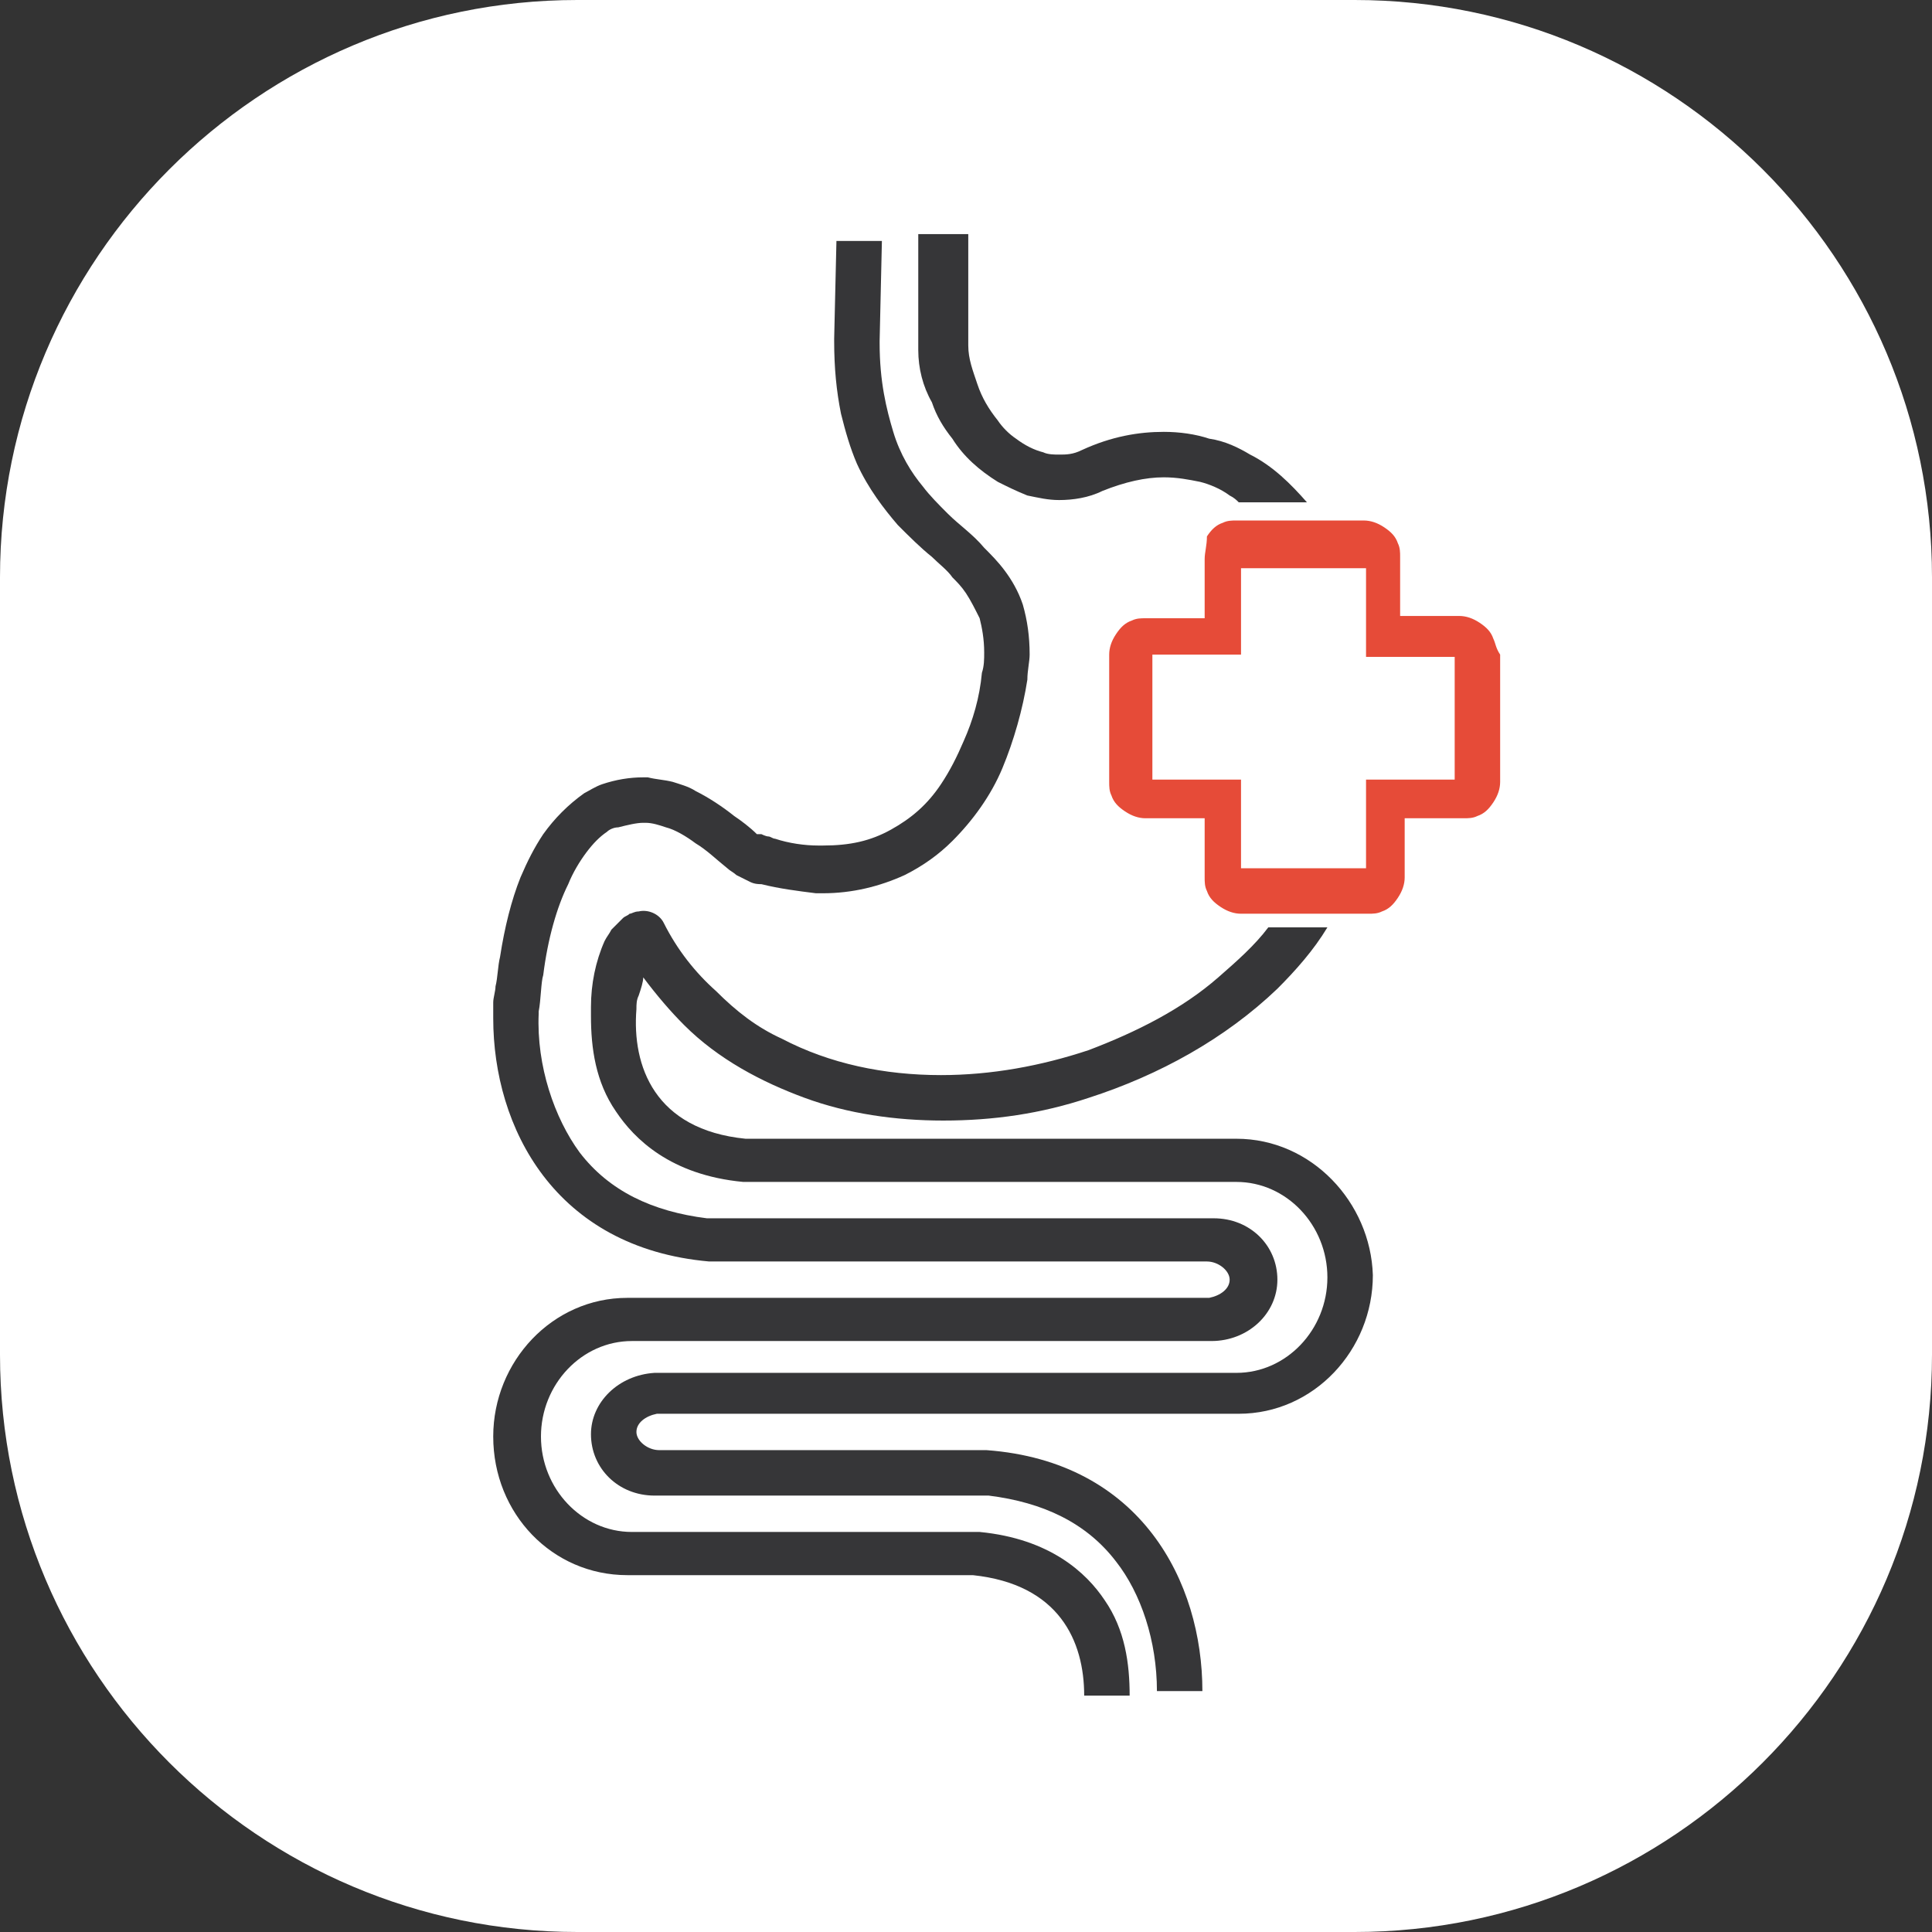
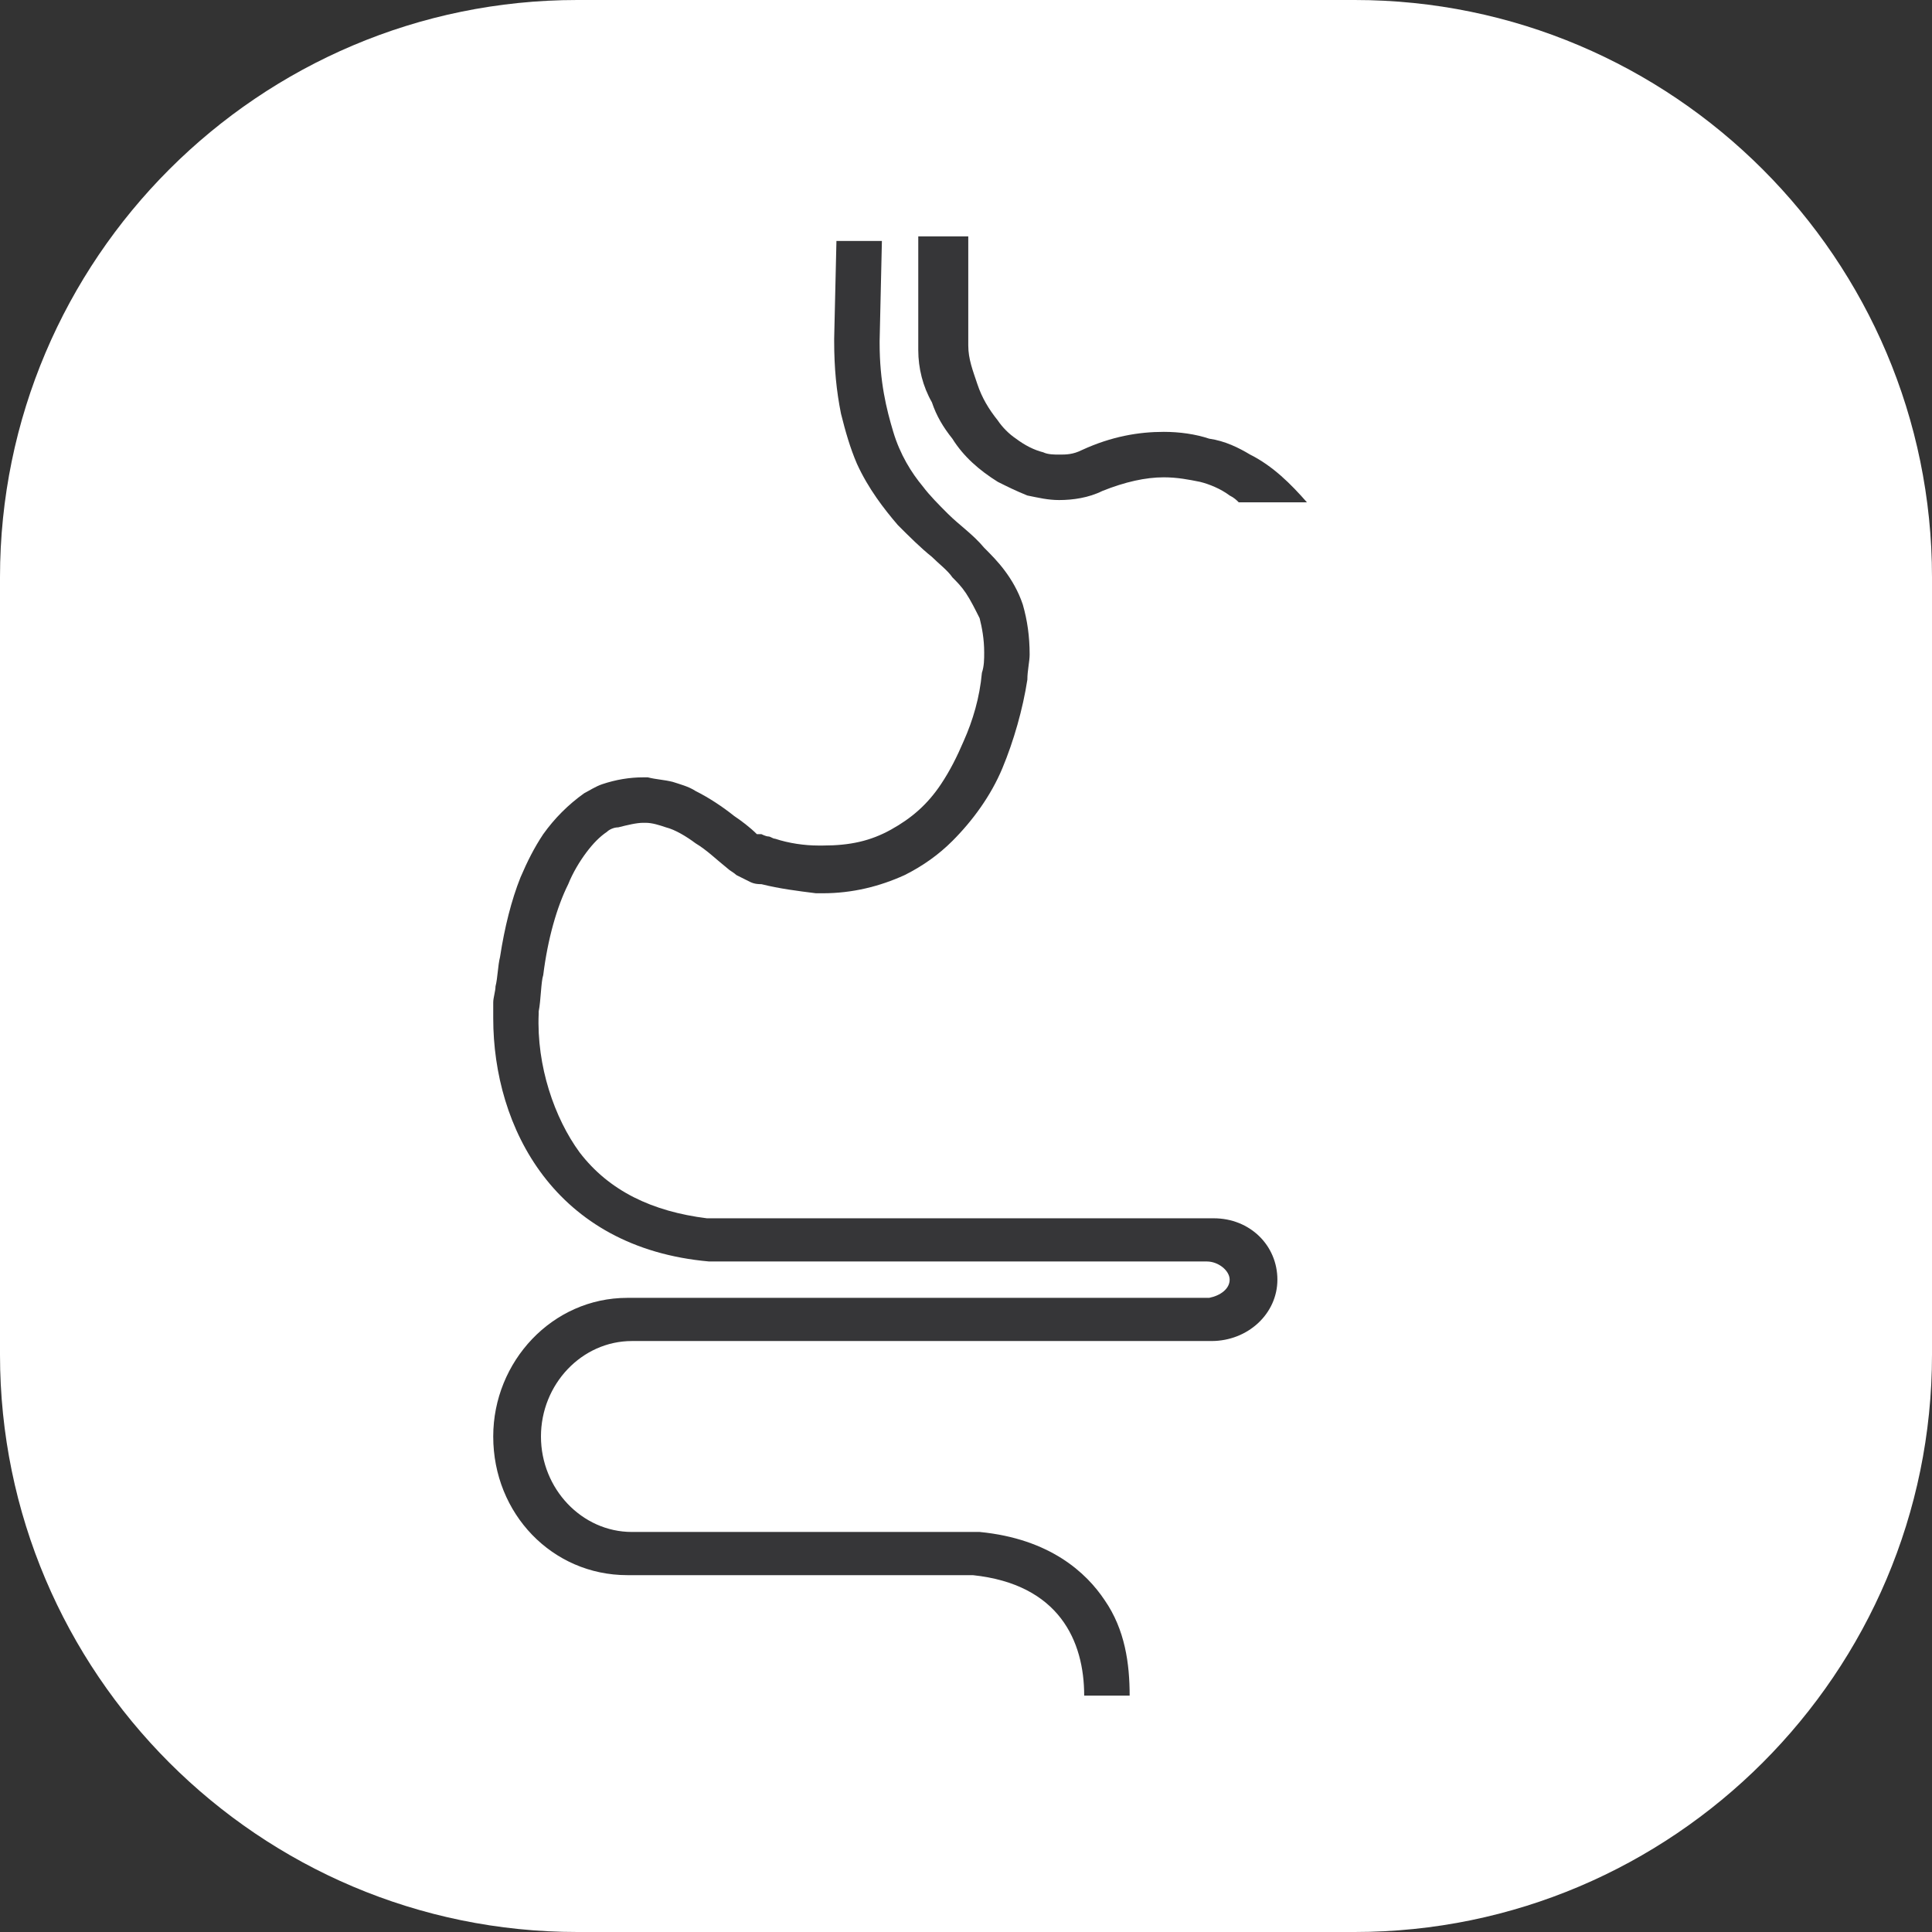
<svg xmlns="http://www.w3.org/2000/svg" version="1.1" id="Слой_1" x="0px" y="0px" viewBox="0 0 85 85" style="enable-background:new 0 0 85 85;" xml:space="preserve">
  <rect x="0" y="0" width="85" height="85" fill="#333333" stroke="none" />
  <style type="text/css">
	.st0{fill:#FFFFFF;}
	.st1{fill:none;stroke:#363638;stroke-width:2;stroke-miterlimit:10;}
	.st2{fill:none;stroke:#E64B38;stroke-width:2;stroke-linecap:round;stroke-linejoin:round;stroke-miterlimit:10;}
	.st3{fill-rule:evenodd;clip-rule:evenodd;fill:#363638;}
	.st4{fill:#542E2D;}
	.st5{fill:#E64B38;}
	.st6{fill:#363638;}
	.st7{fill:#D97B7C;}
	.st8{fill:none;stroke:#E64B38;stroke-width:2;stroke-miterlimit:10;}
	.st9{fill:none;stroke:#363638;stroke-width:2;stroke-linecap:round;stroke-linejoin:round;}
	.st10{fill:#8A3C8F;}
	.st11{fill:none;stroke:#8A3C8F;stroke-width:2;stroke-linecap:round;stroke-linejoin:round;}
	.st12{fill:none;stroke:#191919;stroke-width:2;stroke-linecap:round;stroke-linejoin:round;}
	.st13{fill:#363638;stroke:#363638;stroke-width:0.5;stroke-miterlimit:10;}
	.st14{fill:none;stroke:#333333;stroke-width:2;stroke-linecap:round;stroke-linejoin:round;stroke-miterlimit:10;}
	.st15{fill:#FFFFFF;stroke:#8A3C8F;stroke-width:1.5;stroke-linecap:round;stroke-linejoin:round;stroke-miterlimit:10;}
	.st16{fill:none;stroke:#8A3C8F;stroke-width:1.8;stroke-linecap:round;stroke-linejoin:round;}
	.st17{fill:none;stroke:#363638;stroke-width:1.8;stroke-linecap:round;stroke-linejoin:round;}
	.st18{fill:none;stroke:#8A3C8F;stroke-width:1.8;stroke-linejoin:round;}
	.st19{fill:#FFFFFF;stroke:#8A3C8F;stroke-width:1.8;stroke-linejoin:round;}
	.st20{fill:none;}
	.st21{fill-rule:evenodd;clip-rule:evenodd;fill:#E64B38;}
	.st22{fill:#020203;}
</style>
  <path class="st0" d="M25.4,0h34.2C73.6,0,85,11.4,85,25.4v34.2C85,73.6,73.6,85,59.6,85H25.4C11.4,85,0,73.6,0,59.6V25.4  C0,11.4,11.4,0,25.4,0z" />
  <g>
    <path class="st4" d="M8.5,57.5C8.5,57.5,8.5,57.5,8.5,57.5C8.5,57.5,8.5,57.5,8.5,57.5L8.5,57.5z" />
-     <path class="st5" d="M65.7,28.1c-0.1-0.3-0.3-0.5-0.6-0.7c-0.3-0.2-0.6-0.3-0.9-0.3h-2.3h-0.3v-0.3v-2.3c0-0.2,0-0.4-0.1-0.6   c-0.1-0.3-0.3-0.5-0.6-0.7c-0.3-0.2-0.6-0.3-0.9-0.3h0h-5.6c-0.2,0-0.4,0-0.6,0.1c-0.3,0.1-0.5,0.3-0.7,0.6   C53.1,24,53,24.3,53,24.6v2.3v0.3h-0.3h-2.3c-0.2,0-0.4,0-0.6,0.1c-0.3,0.1-0.5,0.3-0.7,0.6c-0.2,0.3-0.3,0.6-0.3,0.9v5.6   c0,0.2,0,0.4,0.1,0.6c0.1,0.3,0.3,0.5,0.6,0.7c0.3,0.2,0.6,0.3,0.9,0.3h2.3H53v0.3v2.3c0,0.2,0,0.4,0.1,0.6   c0.1,0.3,0.3,0.5,0.6,0.7c0.3,0.2,0.6,0.3,0.9,0.3h5.6c0.2,0,0.4,0,0.6-0.1c0.3-0.1,0.5-0.3,0.7-0.6c0.2-0.3,0.3-0.6,0.3-0.9v-2.3   v-0.3h0.3h2.3c0.2,0,0.4,0,0.6-0.1c0.3-0.1,0.5-0.3,0.7-0.6c0.2-0.3,0.3-0.6,0.3-0.9v-5.6C65.8,28.5,65.8,28.3,65.7,28.1z M64,29.2   V34v0.3h-0.3h-3.6v3.6v0.3h-0.3h-4.9h-0.3v-0.3v-3.6h-3.6h-0.3V34v-4.9v-0.3h0.3h3.6v-3.6V25h0.3h4.9h0.3v0.3v3.6h3.6H64V29.2z" />
-     <path class="st6" d="M40.4,14.7L40.4,14.7l0,0.6l0,0.1c0,0.8,0.2,1.6,0.6,2.3c0.2,0.6,0.5,1.1,0.9,1.6c0.5,0.8,1.2,1.4,2,1.9   c0.4,0.2,0.8,0.4,1.3,0.6c0.5,0.1,0.9,0.2,1.4,0.2c0.6,0,1.3-0.1,1.9-0.4l-0.4-0.9l0.4,0.9c1-0.4,1.9-0.6,2.7-0.6   c0.6,0,1.1,0.1,1.6,0.2c0.4,0.1,0.9,0.3,1.3,0.6c0.2,0.1,0.3,0.2,0.4,0.3h3C56.8,21.3,56,20.5,55,20c-0.5-0.3-1.1-0.6-1.8-0.7   c-0.6-0.2-1.3-0.3-2-0.3c-1.1,0-2.3,0.2-3.6,0.8c-0.4,0.2-0.7,0.2-1,0.2c-0.2,0-0.5,0-0.7-0.1c-0.4-0.1-0.8-0.3-1.2-0.6   c-0.3-0.2-0.6-0.5-0.8-0.8c-0.4-0.5-0.7-1-0.9-1.6c-0.2-0.6-0.4-1.1-0.4-1.7l0-0.5c0,0,0-0.1,0-0.1c0-0.1,0-0.1,0-0.2l0-4.1h-2.2   L40.4,14.7C40.4,14.6,40.4,14.6,40.4,14.7L40.4,14.7z" />
+     <path class="st6" d="M40.4,14.7L40.4,14.7l0,0.6l0,0.1c0,0.8,0.2,1.6,0.6,2.3c0.2,0.6,0.5,1.1,0.9,1.6c0.5,0.8,1.2,1.4,2,1.9   c0.4,0.2,0.8,0.4,1.3,0.6c0.5,0.1,0.9,0.2,1.4,0.2c0.6,0,1.3-0.1,1.9-0.4l-0.4-0.9l0.4,0.9c1-0.4,1.9-0.6,2.7-0.6   c0.6,0,1.1,0.1,1.6,0.2c0.4,0.1,0.9,0.3,1.3,0.6c0.2,0.1,0.3,0.2,0.4,0.3h3C56.8,21.3,56,20.5,55,20c-0.5-0.3-1.1-0.6-1.8-0.7   c-0.6-0.2-1.3-0.3-2-0.3c-1.1,0-2.3,0.2-3.6,0.8c-0.4,0.2-0.7,0.2-1,0.2c-0.2,0-0.5,0-0.7-0.1c-0.4-0.1-0.8-0.3-1.2-0.6   c-0.3-0.2-0.6-0.5-0.8-0.8c-0.4-0.5-0.7-1-0.9-1.6c-0.2-0.6-0.4-1.1-0.4-1.7l0-0.5c0-0.1,0-0.1,0-0.2l0-4.1h-2.2   L40.4,14.7C40.4,14.6,40.4,14.6,40.4,14.7L40.4,14.7z" />
    <path class="st7" d="M31.6,55.5h-0.4C31.7,55.5,31.2,55.5,31.6,55.5z" />
-     <path class="st7" d="M32.6,50.1C32.6,50.1,32.6,50.1,32.6,50.1c0.1,0,0.1,0,0.1,0h0C32.8,50.1,32.7,50.1,32.6,50.1z" />
-     <path class="st6" d="M54.4,50.1L54.4,50.1l-21.6,0l0,0c0,0,0,0,0,0c-4-0.4-5-3.2-4.8-5.7l0,0l0,0c0-0.2,0-0.4,0.1-0.6   c0.1-0.3,0.2-0.6,0.2-0.8c0.6,0.8,1.2,1.5,1.8,2.1c1.5,1.5,3.4,2.5,5.3,3.2c1.9,0.7,4,1,6.1,1c2.2,0,4.3-0.3,6.4-1   c3.1-1,6-2.6,8.3-4.8c0.8-0.8,1.6-1.7,2.2-2.7h-2.6c-0.6,0.8-1.4,1.5-2.2,2.2c-1.6,1.4-3.6,2.4-5.7,3.2c-2.1,0.7-4.3,1.1-6.5,1.1   c-2.5,0-4.9-0.5-7-1.6c-1.1-0.5-2-1.2-2.9-2.1c-0.9-0.8-1.7-1.8-2.3-3c-0.2-0.4-0.7-0.6-1.1-0.5c-0.2,0-0.3,0.1-0.4,0.1   c-0.1,0.1-0.2,0.1-0.3,0.2c-0.2,0.2-0.3,0.3-0.5,0.5c-0.1,0.2-0.2,0.3-0.3,0.5v0c-0.4,0.9-0.6,1.9-0.6,2.9c0,0.1,0,0.3,0,0.4   c0,1.4,0.2,2.9,1.1,4.2c0.8,1.2,2.4,2.8,5.6,3.1c0.1,0,0.1,0,0.2,0l1.8,0l0,0h18.6l0,0c0.1,0,0.2,0,0.2,0h0.8l0,0c0,0,0.1,0,0.1,0   c2.2,0,4,1.9,4,4.2c0,2.3-1.8,4.2-4,4.2c0,0,0,0-0.1,0l0,0h-3.6v0c-0.1,0-0.1,0-0.2,0H28.8l0,0c-1.6,0.1-2.8,1.3-2.8,2.7   c0,1.5,1.2,2.7,2.8,2.7l0,0h6.6H36h0.6h1.2H43c0.1,0,0.1,0,0.2,0c0.1,0,0.2,0,0.3,0c2.4,0.3,4.3,1.2,5.6,2.9   c1.1,1.4,1.8,3.5,1.8,5.7h2c0-4.8-2.7-10.1-9.5-10.6c0,0,0,0-0.1,0c-0.1,0-0.2,0-0.3,0h-5.3h-0.8h-0.6h-1H29c-0.5,0-1-0.4-1-0.8   c0-0.4,0.4-0.7,0.9-0.8h0.1v0h21.6c0.1,0,0.2,0,0.3,0c0,0,3.5,0,3.6,0c3.3,0,5.9-2.8,5.9-6.1C60.3,52.9,57.7,50.1,54.4,50.1z" />
    <path class="st6" d="M43.1,67.4c-0.1,0-0.1,0-0.2,0l-1.8,0l0,0h-9.6h-1.2h-1.1h-0.2h-0.2h-0.8h-0.2v0l0,0c-2.2,0-4-1.9-4-4.2   c0-2.3,1.8-4.2,4-4.2c0,0,0,0,0.1,0l0,0h0.6l18.3,0v0h3.8h1.1h1.6c1.6,0,2.9-1.2,2.9-2.7c0-1.5-1.2-2.7-2.8-2.7l0,0H31.6   c-0.1,0-0.1,0-0.2,0c-0.1,0-0.2,0-0.3,0c-2.4-0.3-4.3-1.2-5.6-2.9c-1.1-1.5-1.9-3.8-1.8-6.1c0-0.1,0,0,0-0.1   c0.1-0.5,0.1-1.3,0.2-1.6c0.2-1.6,0.6-3,1.1-4c0.2-0.5,0.5-1,0.8-1.4c0.3-0.4,0.6-0.7,0.9-0.9c0.1-0.1,0.3-0.2,0.5-0.2   c0.4-0.1,0.8-0.2,1.1-0.2c0,0,0.1,0,0.1,0l0,0c0.3,0,0.6,0.1,0.9,0.2c0.4,0.1,0.9,0.4,1.3,0.7c0.5,0.3,0.9,0.7,1.4,1.1l0,0   c0.1,0.1,0.3,0.2,0.4,0.3c0.2,0.1,0.4,0.2,0.6,0.3c0.2,0.1,0.4,0.1,0.5,0.1l0,0c0.8,0.2,1.6,0.3,2.4,0.4h0c0.1,0,0.2,0,0.3,0   c1.3,0,2.5-0.3,3.6-0.8c0.8-0.4,1.5-0.9,2.1-1.5c0.9-0.9,1.7-2,2.2-3.2c0.5-1.2,0.9-2.6,1.1-3.9c0-0.4,0.1-0.8,0.1-1.1   c0-0.8-0.1-1.5-0.3-2.2c-0.2-0.6-0.5-1.1-0.8-1.5c-0.3-0.4-0.6-0.7-0.9-1c-0.5-0.6-1.1-1-1.6-1.5c-0.4-0.4-0.8-0.8-1.1-1.2   c-0.5-0.6-1-1.4-1.3-2.4c-0.3-1-0.6-2.2-0.6-3.9l0-0.1l0,0l0,0v0h0v0h0l0.1-4.4h-2l-0.1,4.3l0,0l0,0c0,0.1,0,0.1,0,0.1   c0,1.2,0.1,2.2,0.3,3.2c0.2,0.8,0.4,1.5,0.7,2.2c0.5,1.1,1.2,2,1.8,2.7c0.5,0.5,1,1,1.5,1.4c0.3,0.3,0.7,0.6,0.9,0.9   c0.2,0.2,0.4,0.4,0.6,0.7c0.2,0.3,0.4,0.7,0.6,1.1c0.1,0.4,0.2,0.9,0.2,1.5c0,0.3,0,0.6-0.1,0.9c-0.1,1.1-0.4,2.1-0.8,3   c-0.3,0.7-0.6,1.3-1,1.9c-0.6,0.9-1.3,1.5-2.2,2c-0.9,0.5-1.8,0.7-3,0.7c-0.1,0-0.1,0-0.2,0h0c-0.6,0-1.3-0.1-1.9-0.3   c-0.1,0-0.2-0.1-0.3-0.1c-0.1,0-0.3-0.1-0.3-0.1c0,0-0.1,0-0.1,0l0,0l-0.1,0c-0.3-0.3-0.7-0.6-1-0.8c-0.5-0.4-1.1-0.8-1.7-1.1   c-0.3-0.2-0.7-0.3-1-0.4c-0.4-0.1-0.7-0.1-1.1-0.2v0l0,0l0,0v0c-0.1,0-0.1,0-0.2,0c-0.6,0-1.2,0.1-1.8,0.3l0,0   c-0.3,0.1-0.6,0.3-0.8,0.4c-0.7,0.5-1.3,1.1-1.8,1.8c-0.4,0.6-0.7,1.2-1,1.9c-0.4,1-0.7,2.2-0.9,3.5c-0.1,0.4-0.1,0.9-0.2,1.3   c0,0.2-0.1,0.5-0.1,0.7c0,0,0,0.1,0,0.1l0,0c0,0.1,0,0.2,0,0.2c0,0.1,0,0.3,0,0.4c0,4.8,2.7,10.1,9.5,10.7c0,0,0,0,0.1,0   c0.1,0,0.2,0,0.3,0h21.5c0.5,0,1,0.4,1,0.8c0,0.4-0.4,0.7-0.9,0.8h-24c-0.7,0-1.6,0-1.6,0c-3.3,0-5.9,2.8-5.9,6.1   c0,3.4,2.6,6.1,5.9,6.1v0h2.7h1.1h11.4l0,0c0,0,0,0,0,0c3.8,0.4,4.9,2.9,4.9,5.3h2c0-1.4-0.2-2.9-1.1-4.2   C47.8,69.2,46.2,67.7,43.1,67.4z" />
  </g>
</svg>